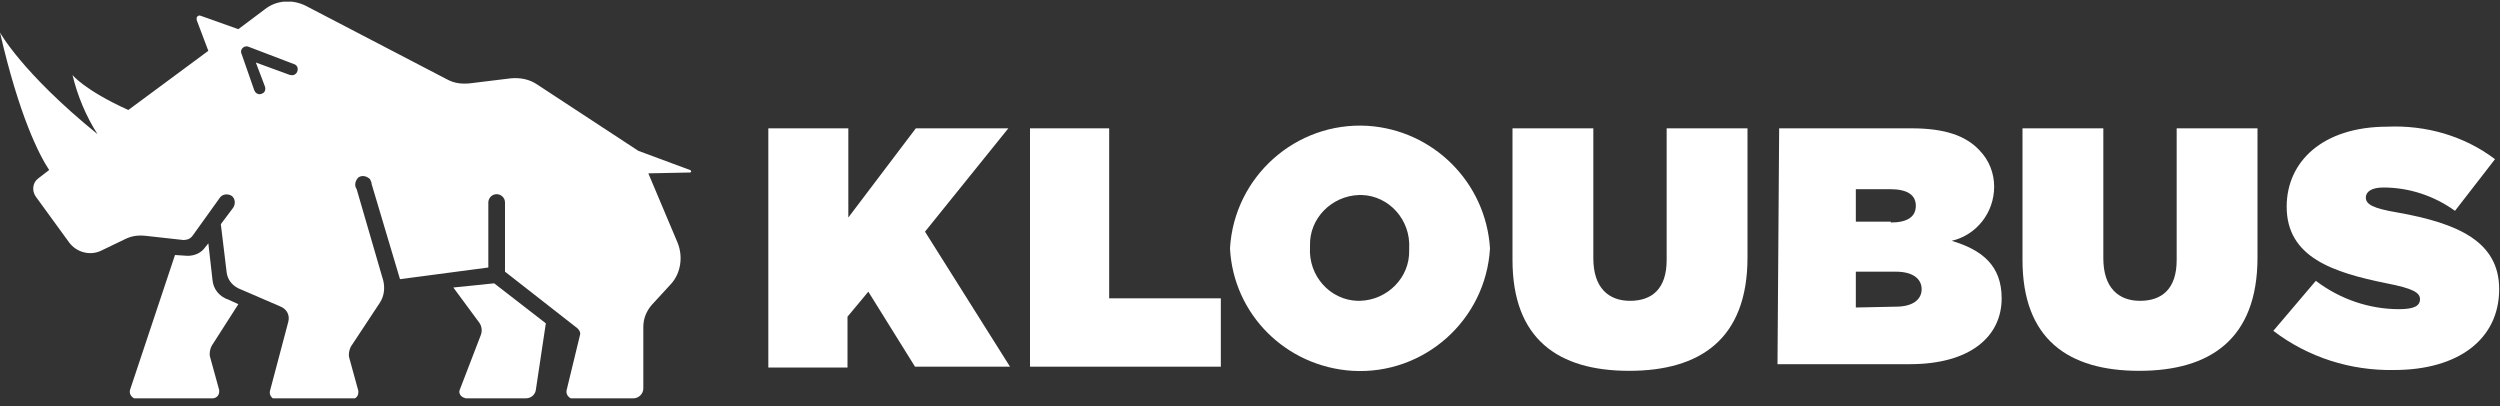
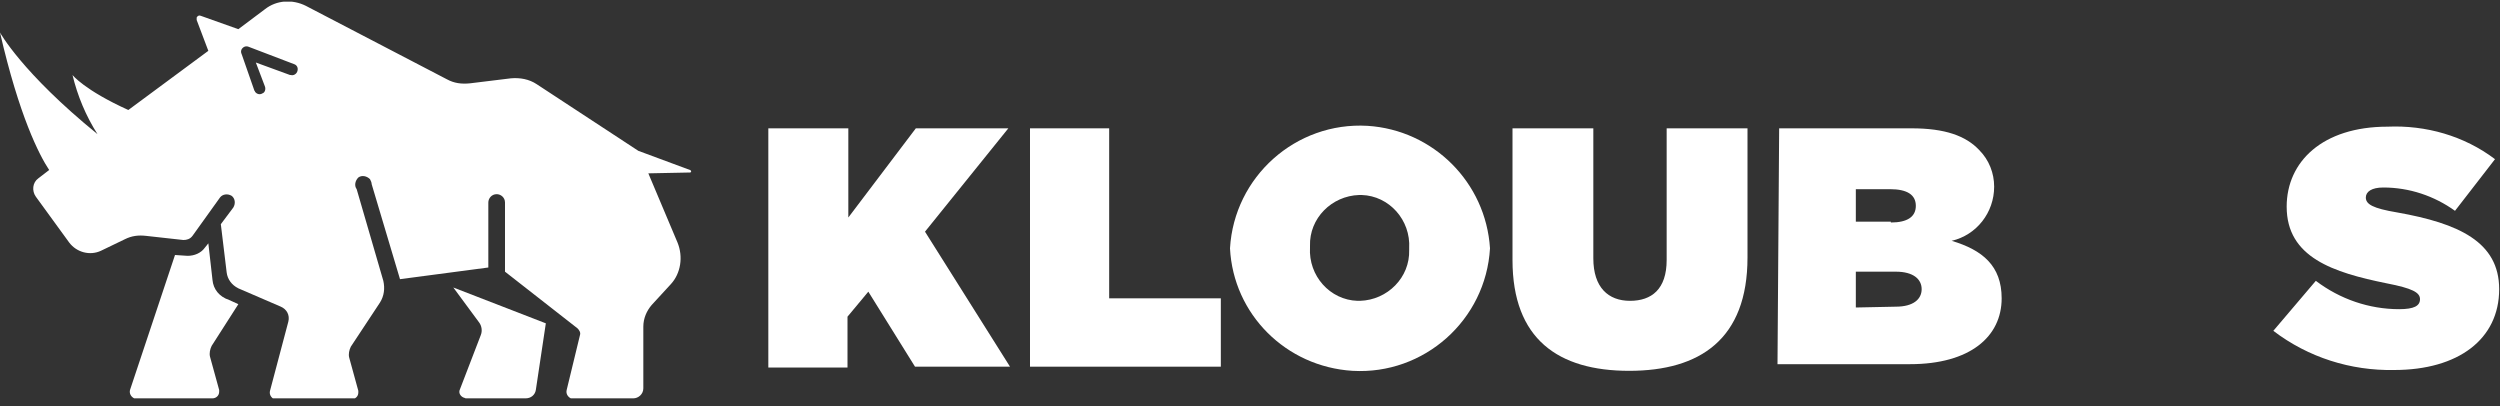
<svg xmlns="http://www.w3.org/2000/svg" fill="none" viewBox="0 0 160 26" height="26" width="160">
  <rect x="0" y="0" width="160" height="26" fill="#333333" stroke="none" />
  <g clip-path="url(#clip0_572_8)">
    <path fill="white" d="M44.16 11.04C44.213 11.04 44.267 10.987 44.213 10.934C44.213 10.88 44.16 10.88 44.16 10.88L40.853 9.653L34.347 5.387C33.867 5.067 33.28 4.96 32.693 5.013L30.08 5.333C29.547 5.387 29.067 5.333 28.587 5.067L19.573 0.373C18.72 -0.053 17.707 9.98795e-05 16.96 0.587L15.253 1.867L12.853 1.013C12.747 0.96 12.64 1.013 12.587 1.12C12.587 1.173 12.587 1.227 12.587 1.28L13.333 3.253L8.213 7.04C5.387 5.76 4.64 4.8 4.64 4.8C4.96 6.133 5.493 7.413 6.24 8.587C1.387 4.64 0 2.08 0 2.08C1.227 7.413 2.507 9.92 3.147 10.88L2.453 11.414C2.08 11.68 2.027 12.213 2.293 12.587L4.427 15.52C4.907 16.16 5.76 16.373 6.453 16.053L8 15.307C8.427 15.094 8.853 15.04 9.333 15.094L11.733 15.36C11.947 15.36 12.16 15.307 12.32 15.094L14.08 12.64C14.24 12.427 14.56 12.373 14.827 12.534C15.04 12.694 15.093 13.014 14.933 13.28L14.133 14.347L14.507 17.44C14.56 17.867 14.827 18.24 15.253 18.453L17.973 19.627C18.347 19.787 18.56 20.16 18.453 20.587L17.28 25.014C17.227 25.227 17.333 25.44 17.547 25.547C17.6 25.547 17.6 25.547 17.653 25.547H22.507C22.72 25.547 22.933 25.387 22.933 25.12C22.933 25.067 22.933 25.067 22.933 25.014L22.347 22.88C22.293 22.667 22.347 22.4 22.453 22.187L24.32 19.36C24.587 18.933 24.64 18.453 24.533 17.974L22.827 12.107C22.667 11.893 22.72 11.573 22.933 11.36C23.147 11.2 23.467 11.254 23.68 11.467C23.733 11.573 23.787 11.68 23.787 11.787L25.6 17.867L31.253 17.12V12.96C31.253 12.694 31.467 12.427 31.787 12.427C32.053 12.427 32.32 12.64 32.32 12.96V17.387L36.96 21.014C37.067 21.12 37.173 21.28 37.12 21.44L36.267 24.96C36.213 25.174 36.32 25.387 36.533 25.494C36.587 25.494 36.64 25.494 36.693 25.494H40.533C40.853 25.494 41.173 25.227 41.173 24.854V20.907C41.173 20.373 41.387 19.893 41.707 19.52L42.933 18.187C43.573 17.494 43.733 16.427 43.36 15.52L41.493 11.094L44.16 11.04ZM19.04 4.533C18.987 4.747 18.773 4.853 18.613 4.8C18.613 4.8 18.613 4.8 18.56 4.8L16.373 4L16.96 5.547C17.013 5.707 16.96 5.92 16.8 5.973C16.64 6.08 16.427 6.027 16.32 5.867C16.32 5.813 16.267 5.813 16.267 5.76L15.467 3.467C15.413 3.36 15.413 3.253 15.467 3.147C15.573 2.987 15.733 2.933 15.893 2.987L18.827 4.107C18.987 4.16 19.093 4.32 19.04 4.533Z" />
    <path fill="white" d="M13.6 17.92L13.334 15.573L13.12 15.84C12.854 16.213 12.427 16.373 12 16.373L11.2 16.32L8.32 24.96C8.267 25.174 8.374 25.387 8.587 25.494C8.64 25.494 8.694 25.494 8.747 25.494H13.6C13.814 25.494 14.027 25.334 14.027 25.067C14.027 25.014 14.027 25.014 14.027 24.96L13.44 22.827C13.387 22.613 13.44 22.347 13.547 22.134L15.254 19.467L14.667 19.2C14.027 18.987 13.654 18.507 13.6 17.92Z" />
-     <path fill="white" d="M29.013 18.4L30.666 20.64C30.826 20.853 30.88 21.173 30.773 21.44L29.44 24.907C29.333 25.12 29.44 25.333 29.653 25.44C29.706 25.44 29.76 25.493 29.813 25.493H33.653C33.973 25.493 34.24 25.28 34.293 24.96L34.933 20.693L31.627 18.133L29.013 18.4Z" />
+     <path fill="white" d="M29.013 18.4L30.666 20.64C30.826 20.853 30.88 21.173 30.773 21.44L29.44 24.907C29.333 25.12 29.44 25.333 29.653 25.44C29.706 25.44 29.76 25.493 29.813 25.493H33.653C33.973 25.493 34.24 25.28 34.293 24.96L34.933 20.693L29.013 18.4Z" />
    <path fill="white" d="M8.587 12L7.094 11.733C6.987 11.733 6.827 11.627 6.72 11.573L6.027 10.933L9.867 10.56L9.387 11.68C9.28 11.947 8.907 12.053 8.587 12Z" />
    <path fill="white" d="M49.227 8.213H54.293V13.92L58.613 8.213H64.533L59.2 14.827L64.64 23.467H58.56L55.573 18.667L54.24 20.267V23.52H49.173V8.213H49.227Z" />
    <path fill="white" d="M65.92 8.213H70.987V19.093H78.133V23.467H65.92V8.213Z" />
    <path fill="white" d="M78.72 15.893C78.987 11.307 82.933 7.787 87.52 8.053C91.734 8.32 95.094 11.68 95.36 15.893C95.094 20.48 91.147 24 86.56 23.733C82.293 23.467 78.933 20.107 78.72 15.893ZM90.187 15.893C90.293 14.08 88.907 12.533 87.147 12.48C87.094 12.48 87.04 12.48 86.987 12.48C85.227 12.533 83.787 13.973 83.84 15.733C83.84 15.787 83.84 15.787 83.84 15.84C83.734 17.653 85.12 19.2 86.88 19.253C86.933 19.253 86.987 19.253 87.04 19.253C88.8 19.2 90.24 17.76 90.187 16C90.187 16 90.187 15.947 90.187 15.893Z" />
    <path fill="white" d="M96.8 16.64V8.213H101.973V16.533C101.973 18.4 102.933 19.253 104.32 19.253C105.706 19.253 106.666 18.507 106.666 16.64V8.213H111.84V16.48C111.84 21.707 108.8 23.733 104.266 23.733C99.733 23.733 96.8 21.707 96.8 16.64Z" />
    <path fill="white" d="M113.866 8.213H122.346C124.48 8.213 125.813 8.693 126.666 9.6C127.306 10.24 127.626 11.093 127.626 11.947C127.626 13.6 126.506 15.04 124.906 15.413C126.88 16 128.106 17.013 128.106 19.093C128.106 21.547 126.08 23.307 122.24 23.307H113.76L113.866 8.213ZM121.013 14.24C122.08 14.24 122.613 13.867 122.613 13.173C122.613 12.48 122.08 12.107 120.96 12.107H118.773V14.187H121.013V14.24ZM121.333 19.627C122.453 19.627 122.986 19.147 122.986 18.507C122.986 17.867 122.453 17.387 121.333 17.387H118.773V19.68L121.333 19.627Z" />
-     <path fill="white" d="M129.44 16.64V8.213H134.613V16.533C134.613 18.4 135.573 19.253 136.96 19.253C138.347 19.253 139.307 18.507 139.307 16.64V8.213H144.48V16.48C144.48 21.707 141.44 23.733 136.907 23.733C132.373 23.733 129.44 21.707 129.44 16.64Z" />
    <path fill="white" d="M145.493 21.173L148.213 17.973C149.76 19.147 151.627 19.787 153.547 19.787C154.507 19.787 154.88 19.573 154.88 19.147C154.88 18.72 154.4 18.453 152.747 18.133C149.333 17.44 146.347 16.48 146.347 13.227C146.347 10.347 148.64 8.107 152.8 8.107C155.253 8 157.707 8.693 159.68 10.187L157.12 13.493C155.787 12.533 154.187 12 152.533 12C151.787 12 151.413 12.267 151.413 12.64C151.413 13.067 151.84 13.333 153.44 13.6C157.333 14.293 159.947 15.467 159.947 18.507C159.947 21.707 157.333 23.68 153.226 23.68C150.453 23.733 147.733 22.88 145.493 21.173Z" />
  </g>
  <defs>
    <clipPath id="clip0_572_8">
      <rect transform="translate(0 0.107)" fill="white" height="25.387" width="160" />
    </clipPath>
  </defs>
</svg>